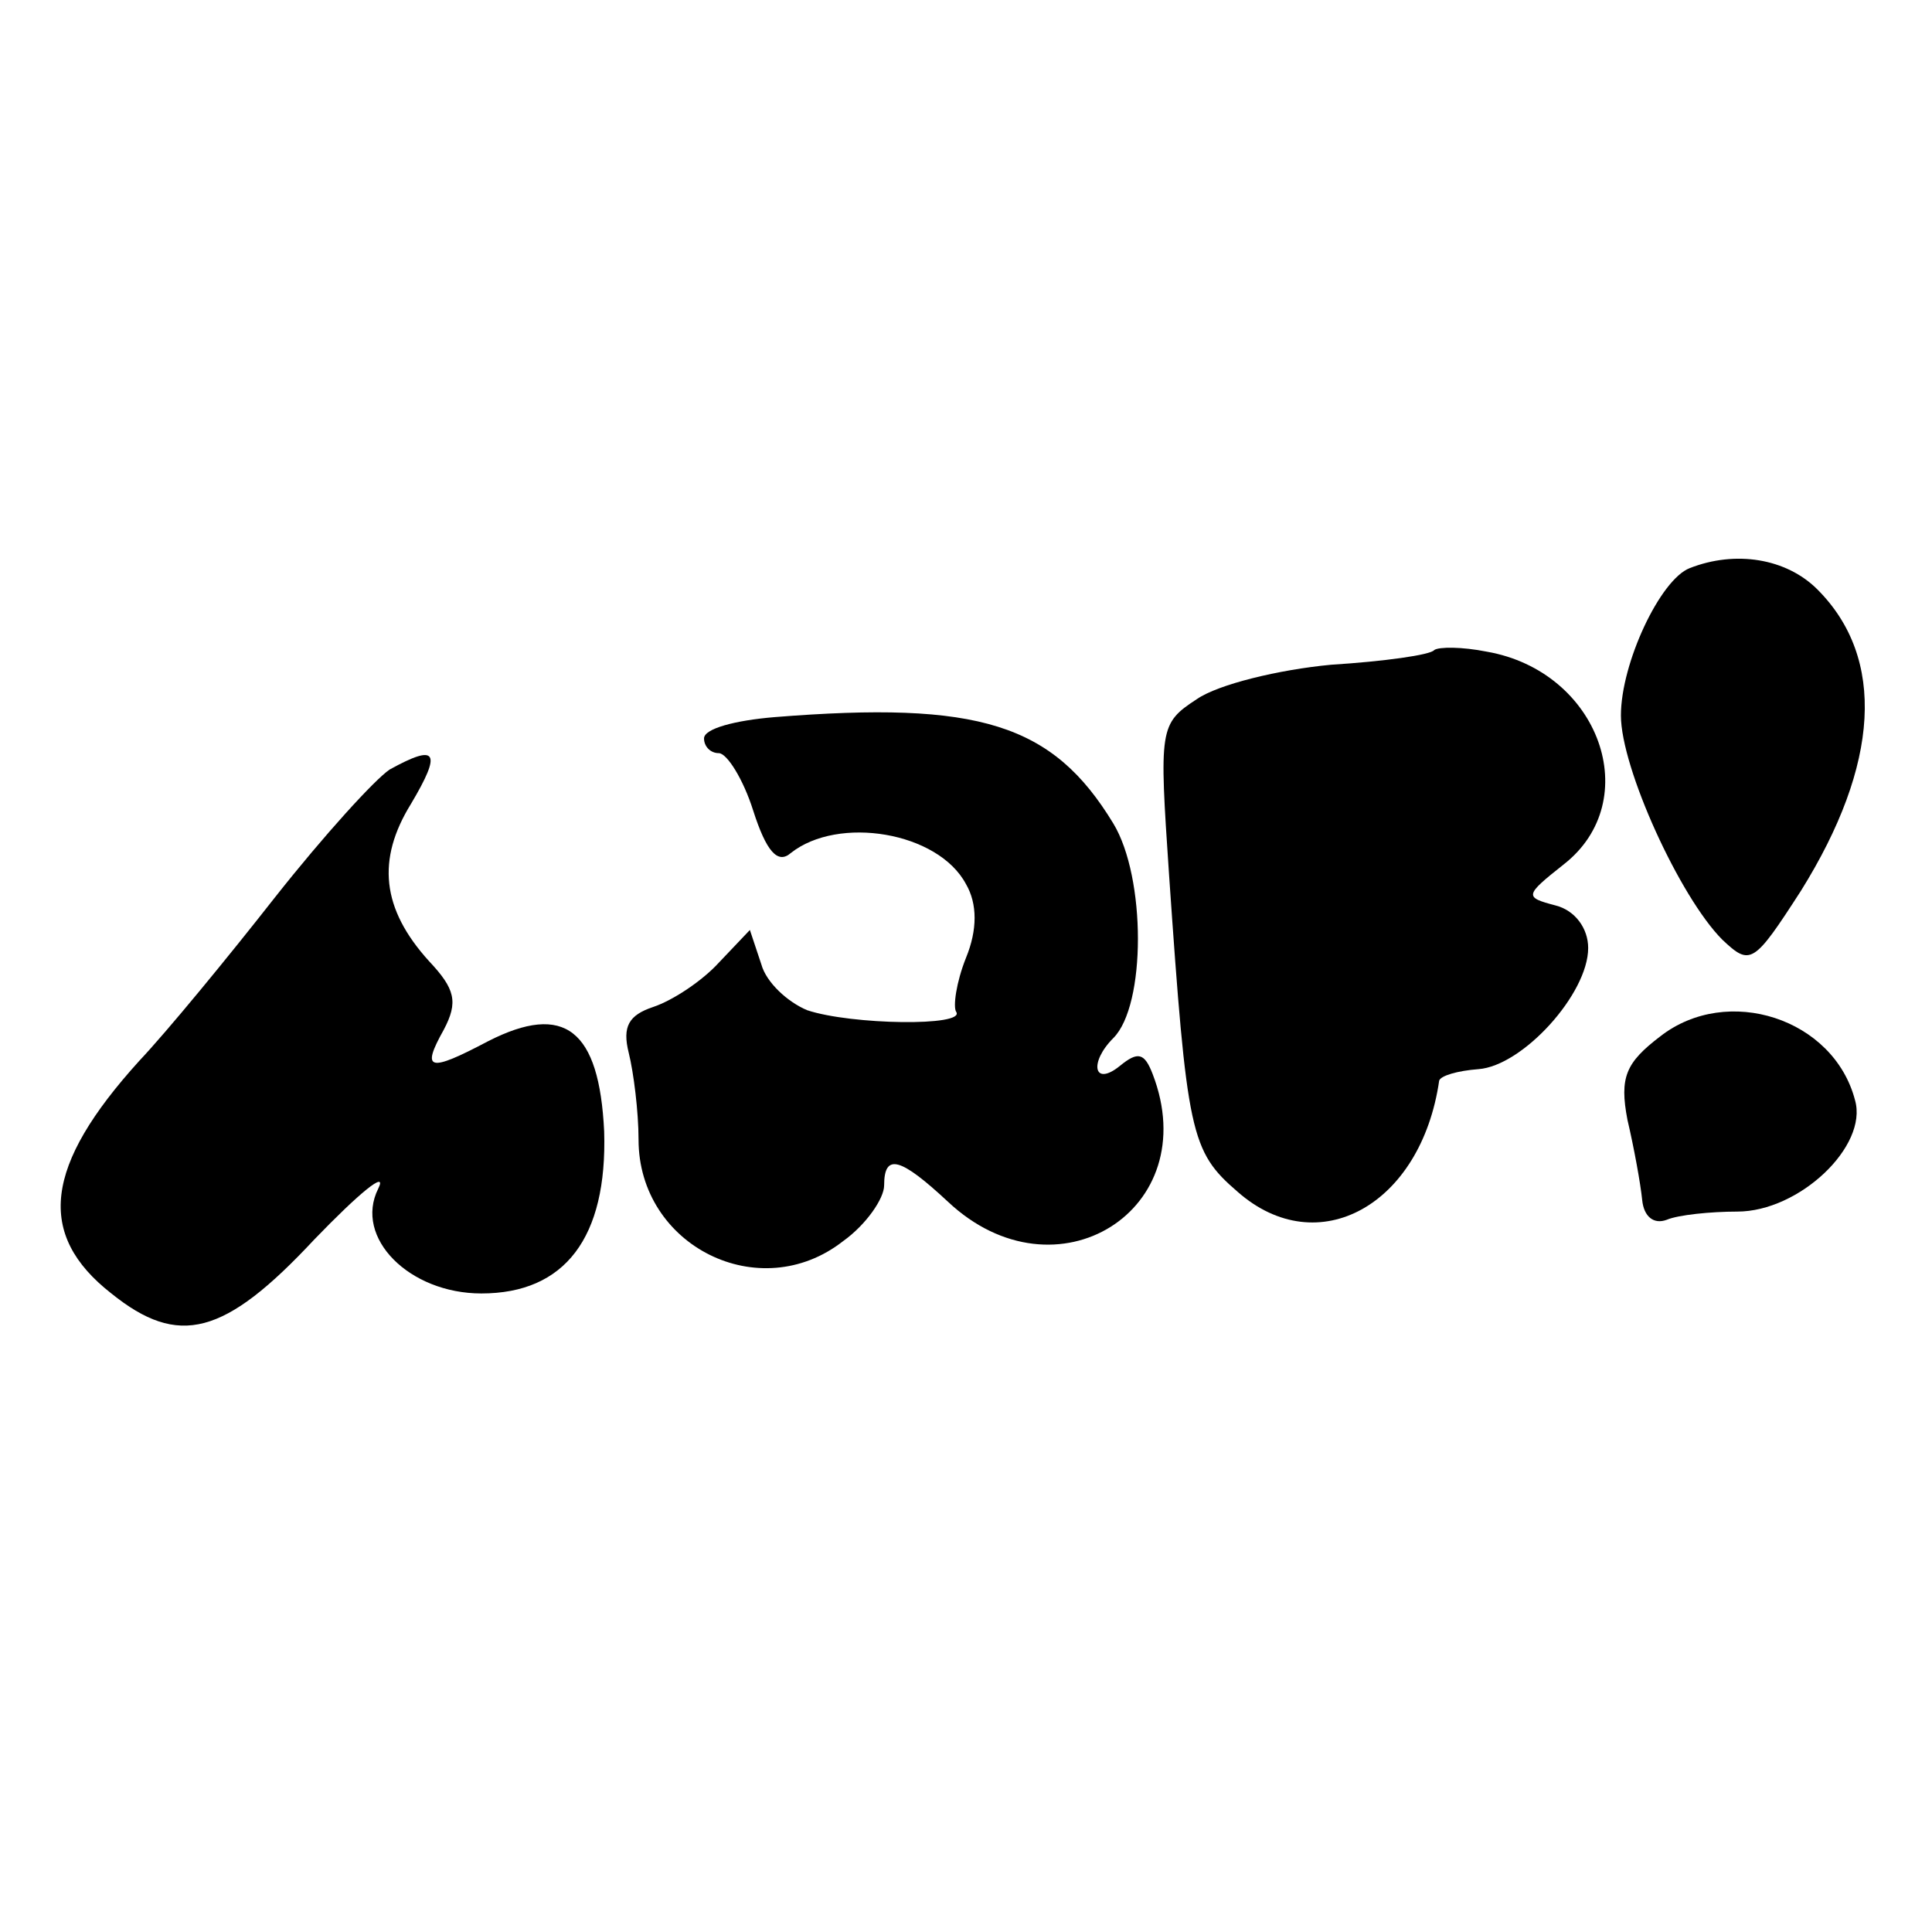
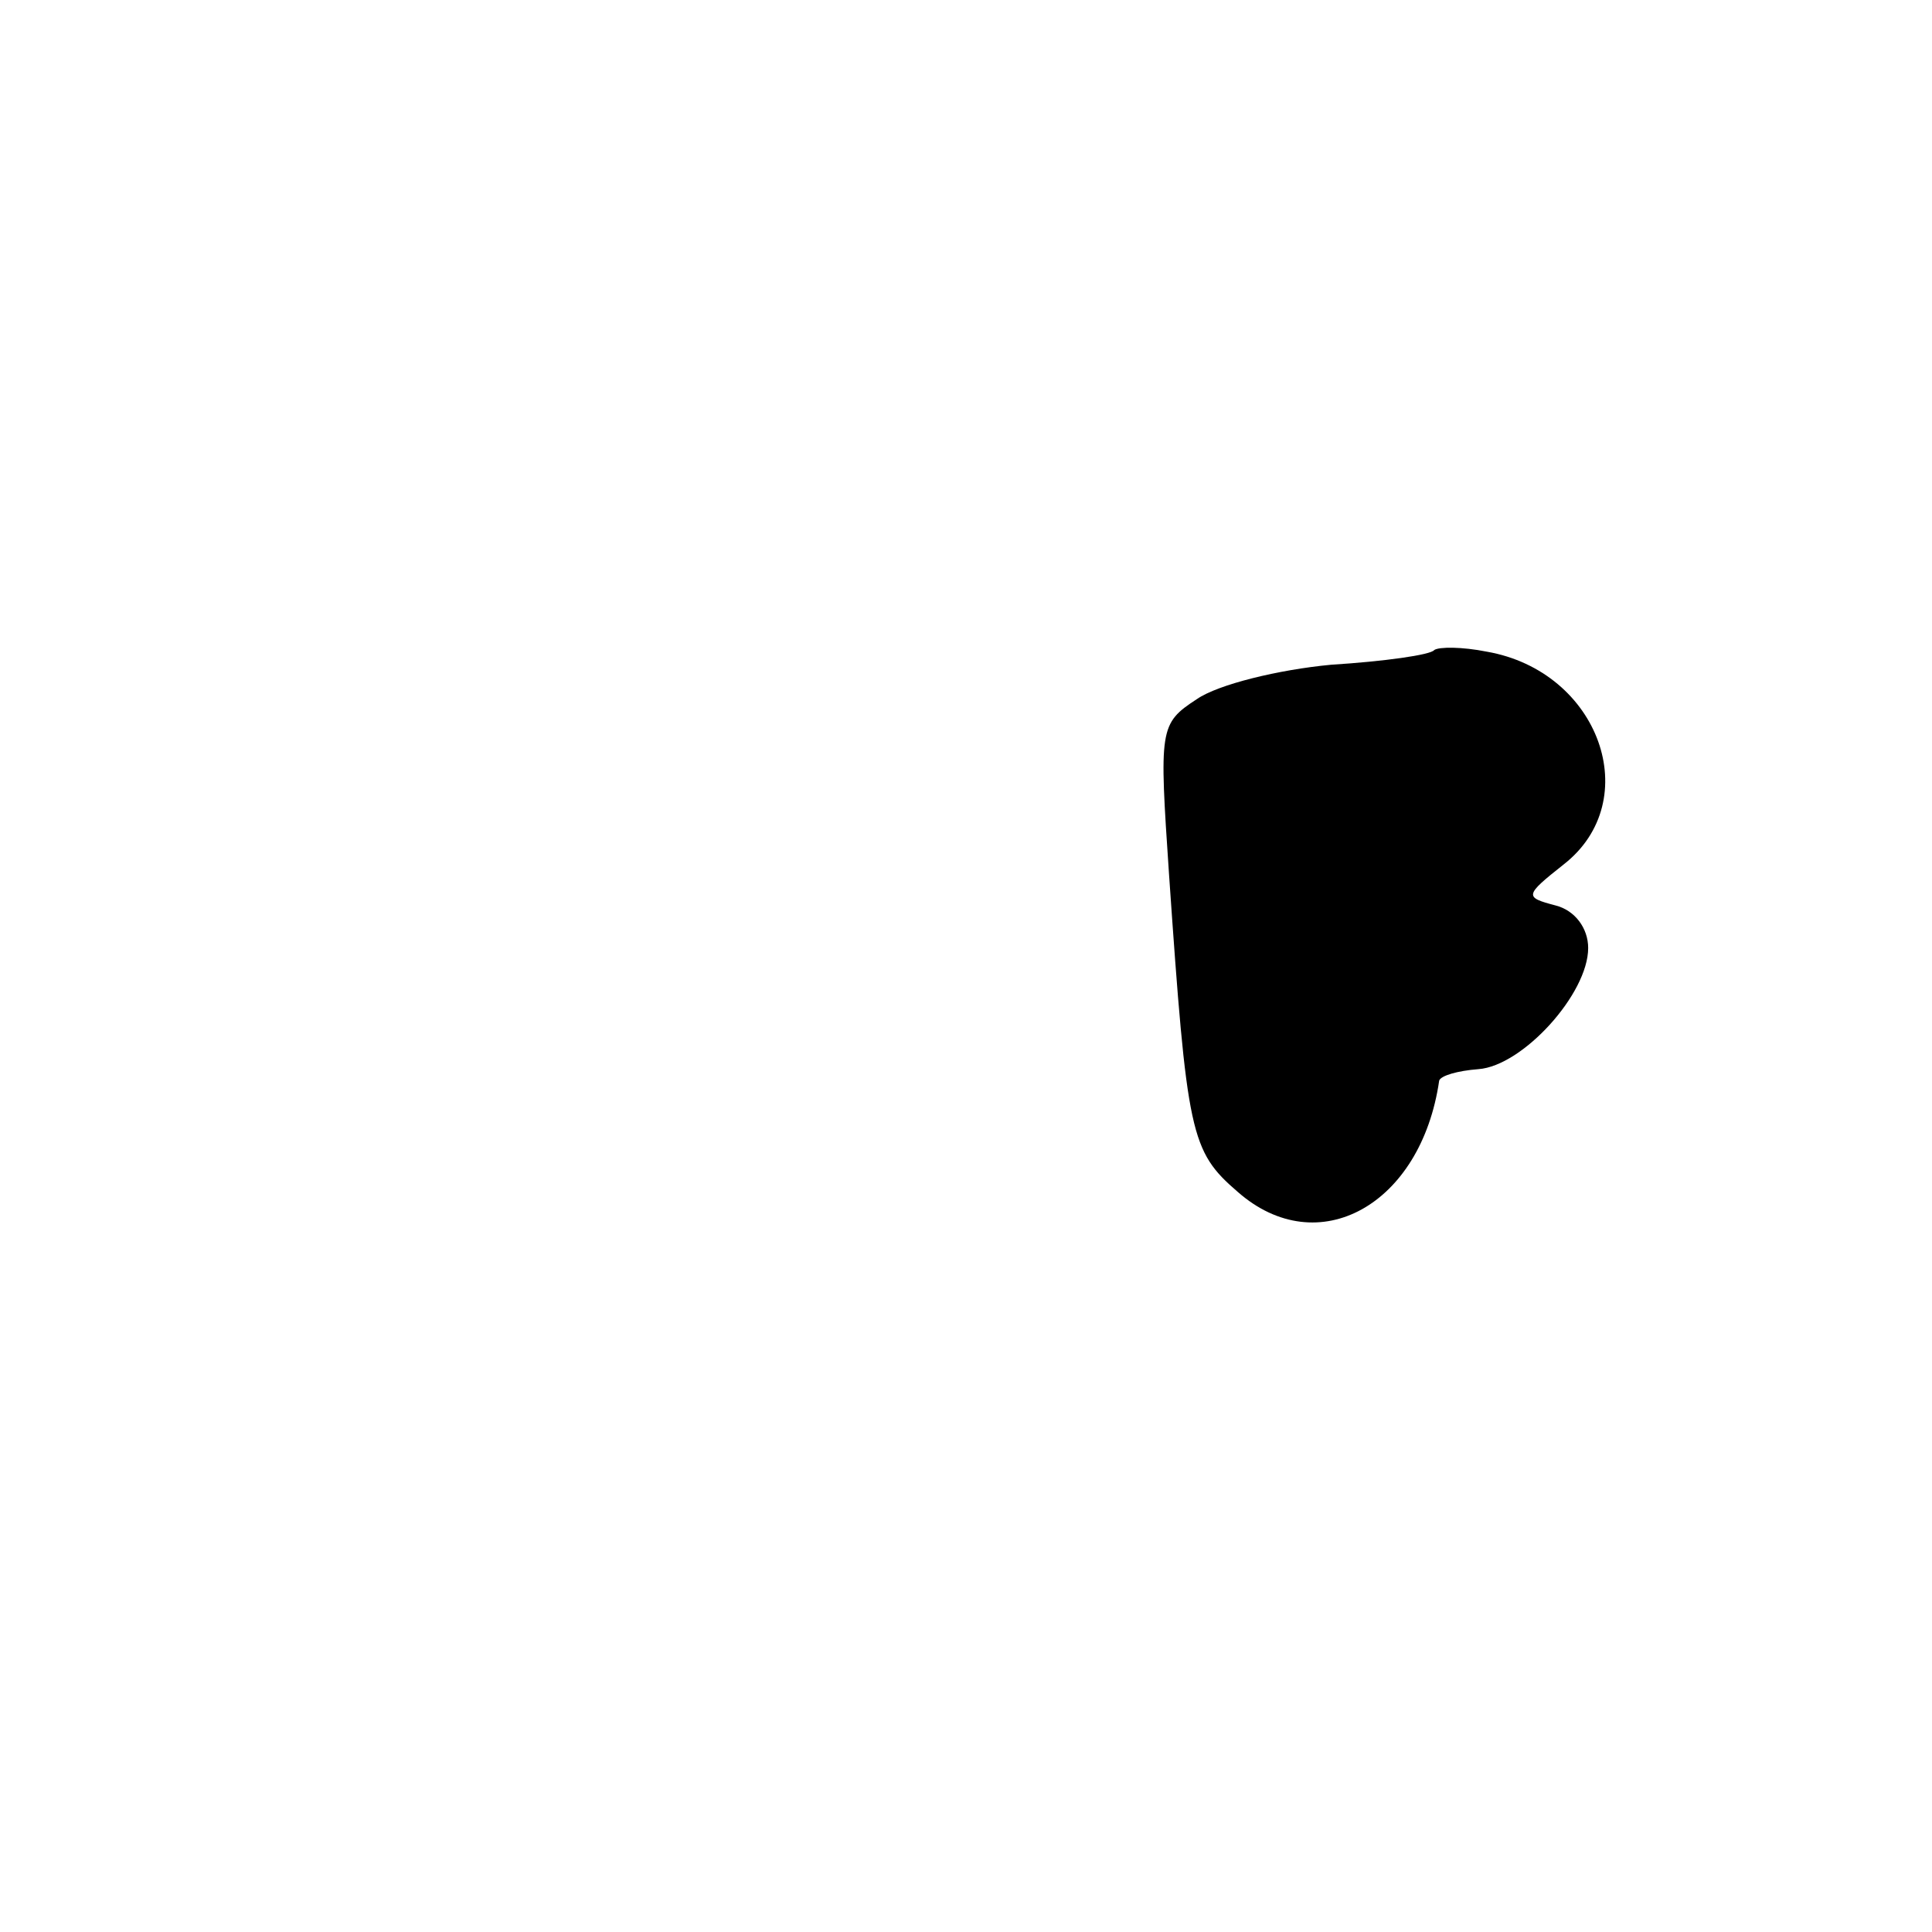
<svg xmlns="http://www.w3.org/2000/svg" version="1.0" width="118pt" height="118pt" viewBox="0 0 118 118" preserveAspectRatio="xMidYMid meet">
  <g transform="translate(0,118) scale(0.1,-0.1)" fill="#000000" stroke="none">
-     <path d="M1032 833 c-18 -7 -42 -58 -42 -90 0 -32 36 -111 62 -137 17 -16 19 -15 48 30 48 77 52 142 10 184 -19 19 -50 24 -78 13z" />
    <path d="M876 783 c-2 -3 -31 -7 -63 -9 -32 -3 -69 -12 -82 -21 -23 -15 -23 -18 -17 -107 11 -159 13 -169 42 -194 49 -43 112 -8 123 68 1 3 11 6 24 7 27 2 67 46 67 74 0 12 -8 23 -20 26 -19 5 -19 6 5 25 50 39 22 118 -47 130 -15 3 -29 3 -32 1z" />
-     <path d="M473 742 c-24 -2 -43 -7 -43 -13 0 -5 4 -9 9 -9 5 0 15 -16 21 -35 8 -25 15 -33 23 -26 29 23 90 13 107 -19 7 -12 7 -28 0 -45 -6 -15 -8 -30 -6 -33 6 -9 -64 -8 -91 1 -12 5 -25 17 -28 28 l-7 21 -19 -20 c-10 -11 -28 -23 -40 -27 -15 -5 -19 -12 -15 -28 3 -12 6 -36 6 -53 0 -65 74 -102 125 -62 14 10 25 26 25 34 0 20 10 17 39 -10 66 -62 157 -5 125 78 -5 13 -9 14 -20 5 -16 -13 -19 2 -4 17 20 20 20 98 0 131 -37 61 -82 75 -207 65z" />
-     <path d="M238 710 c-9 -6 -40 -40 -70 -78 -29 -37 -66 -82 -83 -100 -58 -64 -63 -106 -17 -142 41 -33 69 -26 124 33 27 28 45 43 39 31 -15 -30 19 -64 63 -64 51 0 77 34 75 99 -3 62 -24 79 -71 55 -36 -19 -41 -18 -27 7 9 17 7 25 -9 42 -29 32 -32 62 -11 96 19 32 16 37 -13 21z" />
-     <path d="M1014 547 c-21 -16 -25 -25 -20 -51 4 -17 8 -39 9 -49 1 -10 7 -15 15 -12 7 3 27 5 43 5 38 0 80 40 72 68 -13 50 -78 71 -119 39z" />
  </g>
</svg>